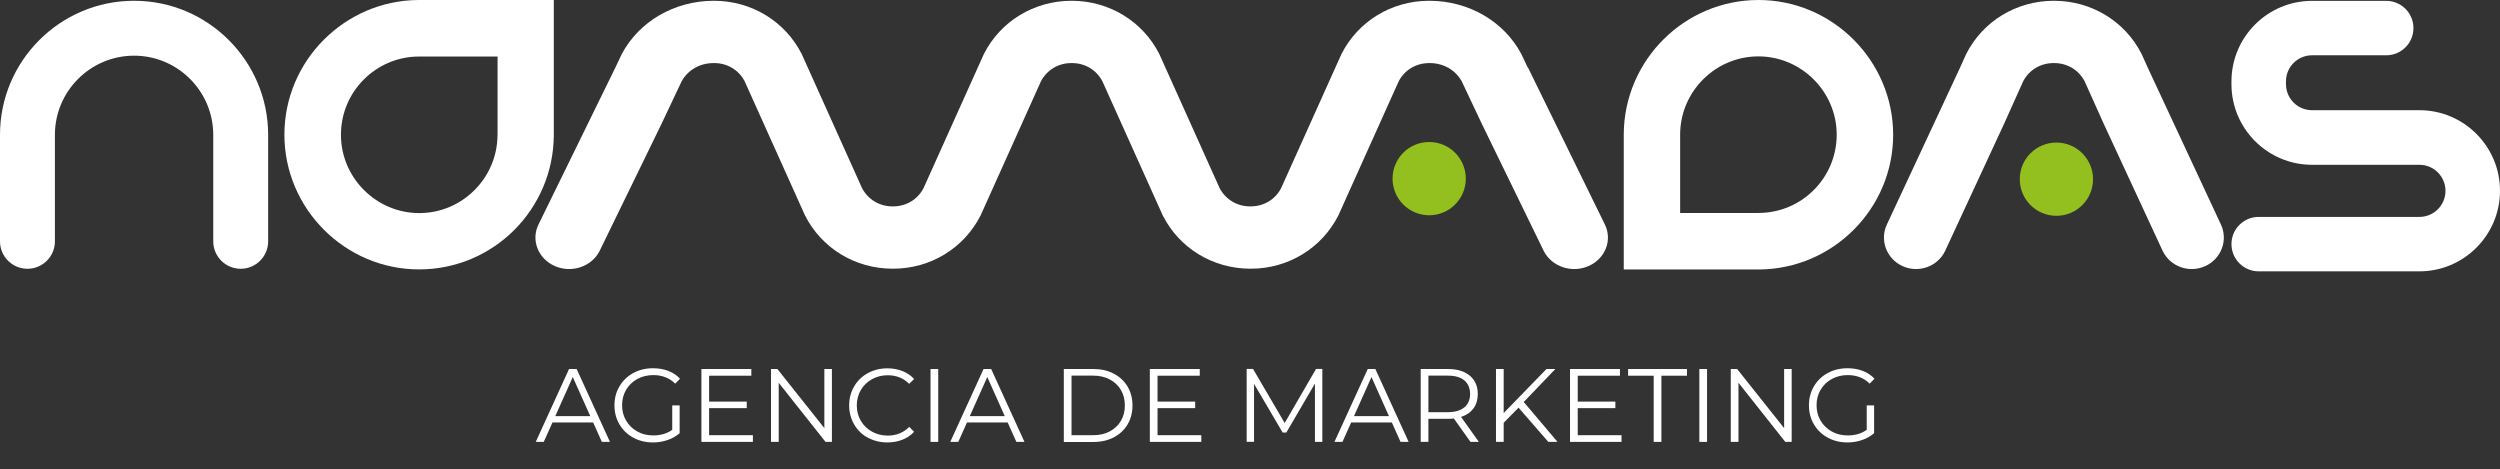
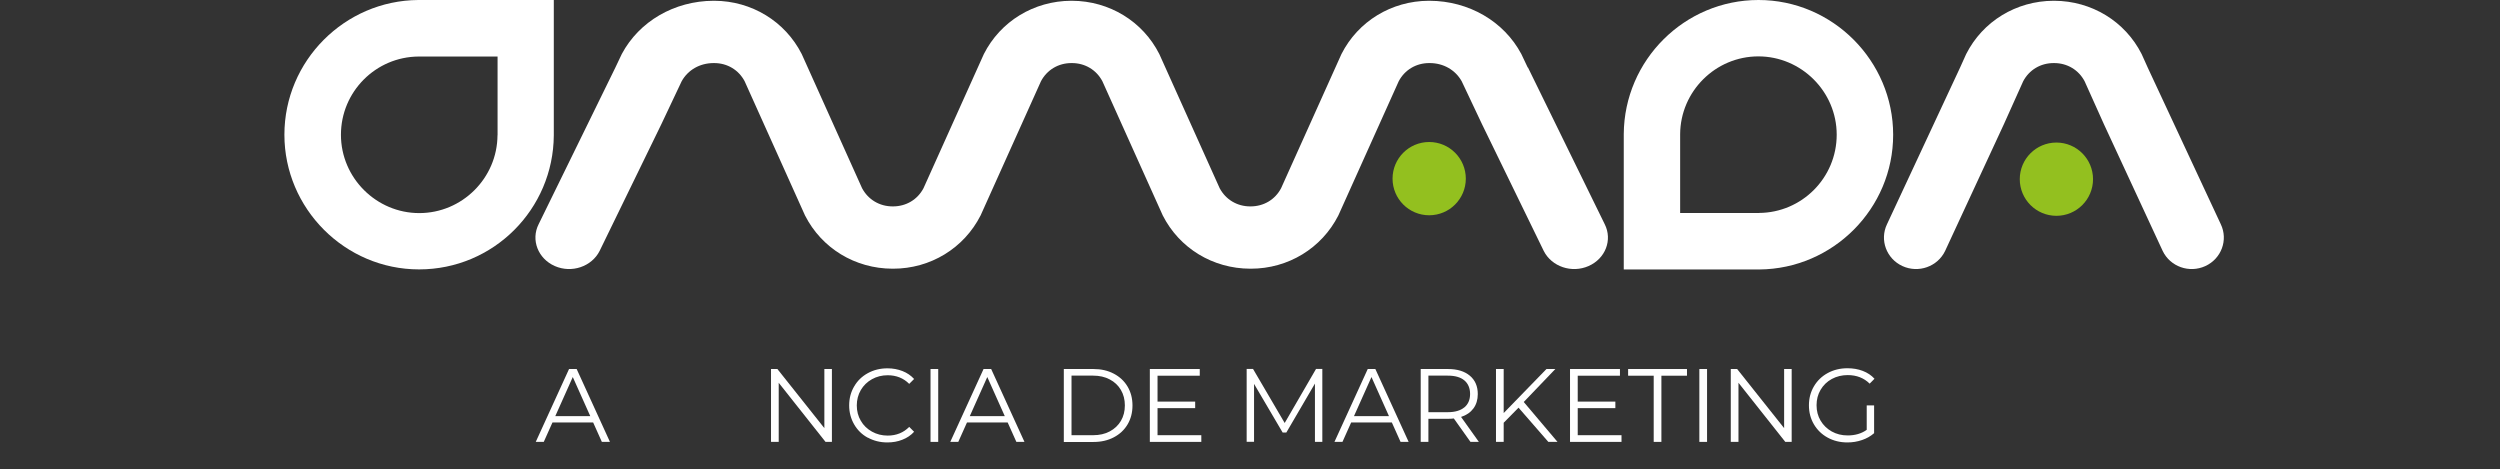
<svg xmlns="http://www.w3.org/2000/svg" id="Capa_2" data-name="Capa 2" viewBox="0 0 321.46 60.32">
  <rect x="0" y="0" width="321.46" height="60.32" fill="#333333" stroke="none" />
  <defs>
    <style>
      .cls-1 {
        fill: #93c01f;
      }

      .cls-1, .cls-2 {
        stroke-width: 0px;
      }

      .cls-2 {
        fill: #fff;
      }
    </style>
  </defs>
  <g id="Capa_1-2" data-name="Capa 1">
    <g>
      <g>
        <path class="cls-2" d="M76.26,54.32h-5.22l-1.12,2.5h-1.03l4.28-9.37h.98l4.28,9.37h-1.04l-1.12-2.5ZM75.9,53.51l-2.25-5.03-2.25,5.03h4.5Z" />
-         <path class="cls-2" d="M86.44,52.13h.95v3.57c-.44.38-.95.68-1.55.88-.6.21-1.23.31-1.89.31-.94,0-1.78-.21-2.53-.62s-1.34-.98-1.77-1.71c-.43-.73-.64-1.54-.64-2.44s.21-1.71.64-2.44c.43-.73,1.02-1.3,1.77-1.71s1.6-.62,2.54-.62c.71,0,1.37.11,1.97.34.6.23,1.1.56,1.51,1.01l-.62.63c-.74-.73-1.68-1.1-2.82-1.1-.76,0-1.44.17-2.05.5-.61.33-1.09.8-1.44,1.39-.35.59-.52,1.26-.52,1.99s.17,1.39.52,1.98.83,1.05,1.43,1.39c.61.34,1.29.51,2.05.51.96,0,1.78-.24,2.45-.72v-3.16Z" />
-         <path class="cls-2" d="M96.81,55.96v.86h-6.62v-9.37h6.42v.86h-5.43v3.33h4.84v.84h-4.84v3.48h5.63Z" />
        <path class="cls-2" d="M106.97,47.45v9.37h-.82l-6.02-7.6v7.6h-.99v-9.37h.82l6.04,7.6v-7.6h.98Z" />
        <path class="cls-2" d="M111.58,56.28c-.75-.41-1.33-.98-1.75-1.71-.42-.73-.64-1.54-.64-2.44s.21-1.71.64-2.44c.42-.73,1.01-1.3,1.76-1.71.75-.41,1.59-.62,2.52-.62.7,0,1.34.12,1.93.35s1.09.57,1.5,1.02l-.63.63c-.73-.74-1.66-1.11-2.77-1.11-.74,0-1.41.17-2.02.51-.61.34-1.08.8-1.43,1.39-.34.59-.52,1.25-.52,1.98s.17,1.39.52,1.98c.34.59.82,1.05,1.43,1.39.61.34,1.28.51,2.02.51,1.12,0,2.05-.38,2.77-1.12l.63.63c-.41.45-.91.79-1.51,1.02-.59.24-1.24.35-1.93.35-.93,0-1.76-.21-2.51-.62Z" />
        <path class="cls-2" d="M119.65,47.45h.99v9.37h-.99v-9.37Z" />
        <path class="cls-2" d="M129.56,54.32h-5.22l-1.12,2.5h-1.03l4.28-9.37h.98l4.28,9.37h-1.04l-1.12-2.5ZM129.2,53.51l-2.25-5.03-2.25,5.03h4.5Z" />
        <path class="cls-2" d="M136.79,47.45h3.81c.99,0,1.86.2,2.62.6.76.4,1.35.95,1.77,1.66s.63,1.52.63,2.43-.21,1.72-.63,2.43c-.42.71-1.01,1.26-1.77,1.66-.76.4-1.63.6-2.62.6h-3.81v-9.37ZM140.55,55.96c.82,0,1.54-.16,2.15-.49.62-.33,1.09-.78,1.43-1.35.34-.58.51-1.24.51-1.99s-.17-1.41-.51-1.99c-.34-.58-.82-1.03-1.43-1.35-.62-.33-1.33-.49-2.15-.49h-2.77v7.66h2.77Z" />
        <path class="cls-2" d="M154.47,55.96v.86h-6.62v-9.37h6.42v.86h-5.43v3.33h4.84v.84h-4.84v3.48h5.63Z" />
        <path class="cls-2" d="M170.03,47.45v9.37h-.95v-7.5l-3.68,6.3h-.47l-3.68-6.26v7.45h-.95v-9.37h.82l4.07,6.95,4.03-6.95h.82Z" />
        <path class="cls-2" d="M178.96,54.32h-5.22l-1.12,2.5h-1.03l4.28-9.37h.98l4.28,9.37h-1.04l-1.12-2.5ZM178.6,53.51l-2.25-5.03-2.25,5.03h4.5Z" />
        <path class="cls-2" d="M189.08,56.82l-2.14-3.01c-.24.03-.49.04-.75.04h-2.52v2.97h-.99v-9.37h3.51c1.2,0,2.13.29,2.81.86.68.57,1.02,1.36,1.02,2.36,0,.73-.19,1.35-.56,1.85s-.9.87-1.59,1.09l2.29,3.21h-1.08ZM188.29,52.39c.49-.41.74-.99.74-1.73s-.25-1.34-.74-1.75c-.49-.41-1.2-.61-2.13-.61h-2.49v4.7h2.49c.93,0,1.64-.21,2.13-.62Z" />
        <path class="cls-2" d="M195.26,52.42l-1.91,1.94v2.46h-.99v-9.37h.99v5.66l5.5-5.66h1.14l-4.06,4.24,4.34,5.13h-1.18l-3.83-4.4Z" />
        <path class="cls-2" d="M208.5,55.96v.86h-6.62v-9.37h6.42v.86h-5.43v3.33h4.84v.84h-4.84v3.48h5.63Z" />
        <path class="cls-2" d="M212.64,48.31h-3.29v-.86h7.57v.86h-3.29v8.51h-.99v-8.51Z" />
        <path class="cls-2" d="M218.51,47.45h.99v9.37h-.99v-9.37Z" />
        <path class="cls-2" d="M230.38,47.45v9.37h-.82l-6.02-7.6v7.6h-.99v-9.37h.82l6.04,7.6v-7.6h.98Z" />
        <path class="cls-2" d="M240.03,52.13h.95v3.57c-.44.38-.95.68-1.55.88-.6.21-1.23.31-1.89.31-.94,0-1.78-.21-2.53-.62s-1.34-.98-1.77-1.71c-.43-.73-.64-1.54-.64-2.44s.21-1.71.64-2.44c.43-.73,1.02-1.3,1.77-1.71s1.6-.62,2.54-.62c.71,0,1.37.11,1.97.34.6.23,1.1.56,1.51,1.01l-.62.63c-.74-.73-1.68-1.1-2.82-1.1-.76,0-1.44.17-2.05.5-.61.33-1.09.8-1.44,1.39-.35.59-.52,1.26-.52,1.99s.17,1.39.52,1.98.83,1.05,1.43,1.39c.61.34,1.29.51,2.05.51.96,0,1.78-.24,2.45-.72v-3.16Z" />
      </g>
      <g>
        <path class="cls-2" d="M226.11,0c-9.49,0-17.26,7.72-17.32,17.24v17.41s3.62,0,3.62,0h13.8c9.49-.07,17.22-7.83,17.22-17.32S235.66,0,226.11,0ZM226.19,27.39h-10.15s0-10.13,0-10.13c.03-5.52,4.55-10.01,10.06-10.01s10.07,4.52,10.07,10.07-4.49,10.03-9.99,10.06Z" />
        <path class="cls-2" d="M71.22,0h-17.43c-9.49.07-17.22,7.83-17.22,17.32s7.77,17.32,17.32,17.32,17.26-7.72,17.32-17.24V0ZM63.97,17.39c-.03,5.52-4.55,10.01-10.06,10.01s-10.07-4.52-10.07-10.07,4.49-10.03,9.99-10.06h7.62s2.53,0,2.53,0v10.13Z" />
-         <path class="cls-2" d="M311.1,14.17h-13.81c-1.85,0-3.35-1.5-3.35-3.35v-.36c0-1.85,1.5-3.35,3.35-3.35h9.54c1.94,0,3.5-1.57,3.5-3.5s-1.57-3.5-3.5-3.5h-9.54c-5.71,0-10.36,4.65-10.36,10.36v.36c0,5.71,4.65,10.36,10.36,10.36h13.81c1.85,0,3.35,1.5,3.35,3.35s-1.5,3.35-3.35,3.35h-20.67c-1.94,0-3.5,1.57-3.5,3.5s1.57,3.5,3.5,3.5h20.67c5.71,0,10.36-4.65,10.36-10.36s-4.65-10.36-10.36-10.36Z" />
        <path class="cls-2" d="M196.44,8.68l-.82-1.73c-2.24-4.21-6.75-6.83-11.79-6.85h-.05s0,0-.01,0c0,0,0,0-.01,0h-.05c-4.79.02-9.09,2.64-11.22,6.85l-7.76,17.25c-.77,1.47-2.24,2.34-3.93,2.34h0s-.01,0-.02,0c0,0-.01,0-.02,0h0c-1.69,0-3.15-.88-3.93-2.34l-7.76-17.25c-2.13-4.21-6.43-6.83-11.22-6.85h-.05s0,0-.01,0,0,0-.01,0h-.05c-4.79.02-9.09,2.64-11.22,6.85l-7.76,17.25c-.77,1.47-2.24,2.34-3.93,2.34h0s-.01,0-.02,0c0,0-.01,0-.02,0h0c-1.69,0-3.15-.88-3.93-2.34l-7.76-17.25C100.95,2.74,96.65.12,91.86.1h-.05s0,0-.01,0c0,0,0,0-.01,0h-.05c-5.03.02-9.55,2.64-11.79,6.85l-.82,1.73-9.87,20.15c-1.02,2.02-.08,4.43,2.08,5.38,2.16.95,4.74.08,5.76-1.94l7.93-16.28s0,0,0,0l2.62-5.54c.81-1.46,2.34-2.34,4.12-2.34h.02s0,0,.01,0c0,0,0,0,.01,0h.02c1.69,0,3.15.88,3.92,2.34l7.76,17.25c2.14,4.22,6.44,6.84,11.25,6.85h.02s.01,0,.02,0,.01,0,.02,0h.02c4.8,0,9.11-2.63,11.25-6.85l7.76-17.25c.77-1.46,2.23-2.34,3.92-2.34h.02s0,0,.01,0,0,0,.01,0h.02c1.69,0,3.15.88,3.92,2.34l7.76,17.25c2.14,4.22,6.44,6.84,11.25,6.85h.02s.01,0,.02,0,.01,0,.02,0h.02c4.8,0,9.11-2.63,11.25-6.85l7.76-17.25c.77-1.46,2.23-2.34,3.92-2.34h.02s0,0,.01,0c0,0,0,0,.01,0h.02c1.77,0,3.3.88,4.12,2.34l2.62,5.54s0,0,0,0l7.93,16.28c1.02,2.02,3.6,2.89,5.76,1.94,2.17-.95,3.1-3.36,2.08-5.38l-9.87-20.15Z" />
        <path class="cls-2" d="M276.16,8.68l-.78-1.73c-2.13-4.21-6.43-6.83-11.22-6.85h-.05s0,0-.01,0,0,0-.01,0h-.05c-4.79.02-9.09,2.64-11.22,6.85l-.78,1.73-9.4,20.15c-.97,2.02-.08,4.43,1.98,5.38,2.06.95,4.52.08,5.49-1.94l7.55-16.28s0,0,0,0l2.49-5.54c.77-1.46,2.23-2.34,3.92-2.34h.02s0,0,.01,0,0,0,.01,0h.02c1.69,0,3.15.88,3.92,2.34l2.49,5.54s0,0,0,0l7.55,16.28c.97,2.02,3.42,2.89,5.49,1.94,2.06-.95,2.95-3.36,1.98-5.38l-9.4-20.15Z" />
-         <path class="cls-2" d="M17.24.1C7.73.1,0,7.83,0,17.34v13.69c0,1.95,1.58,3.53,3.53,3.53s3.53-1.58,3.53-3.53v-13.69c0-5.62,4.57-10.18,10.18-10.18s10.18,4.57,10.18,10.18v13.69c0,1.95,1.58,3.53,3.53,3.53s3.53-1.58,3.53-3.53v-13.69C34.47,7.83,26.74.1,17.24.1Z" />
      </g>
      <circle class="cls-1" cx="183.77" cy="22.97" r="4.71" />
      <circle class="cls-1" cx="264.42" cy="23.04" r="4.71" />
    </g>
  </g>
</svg>